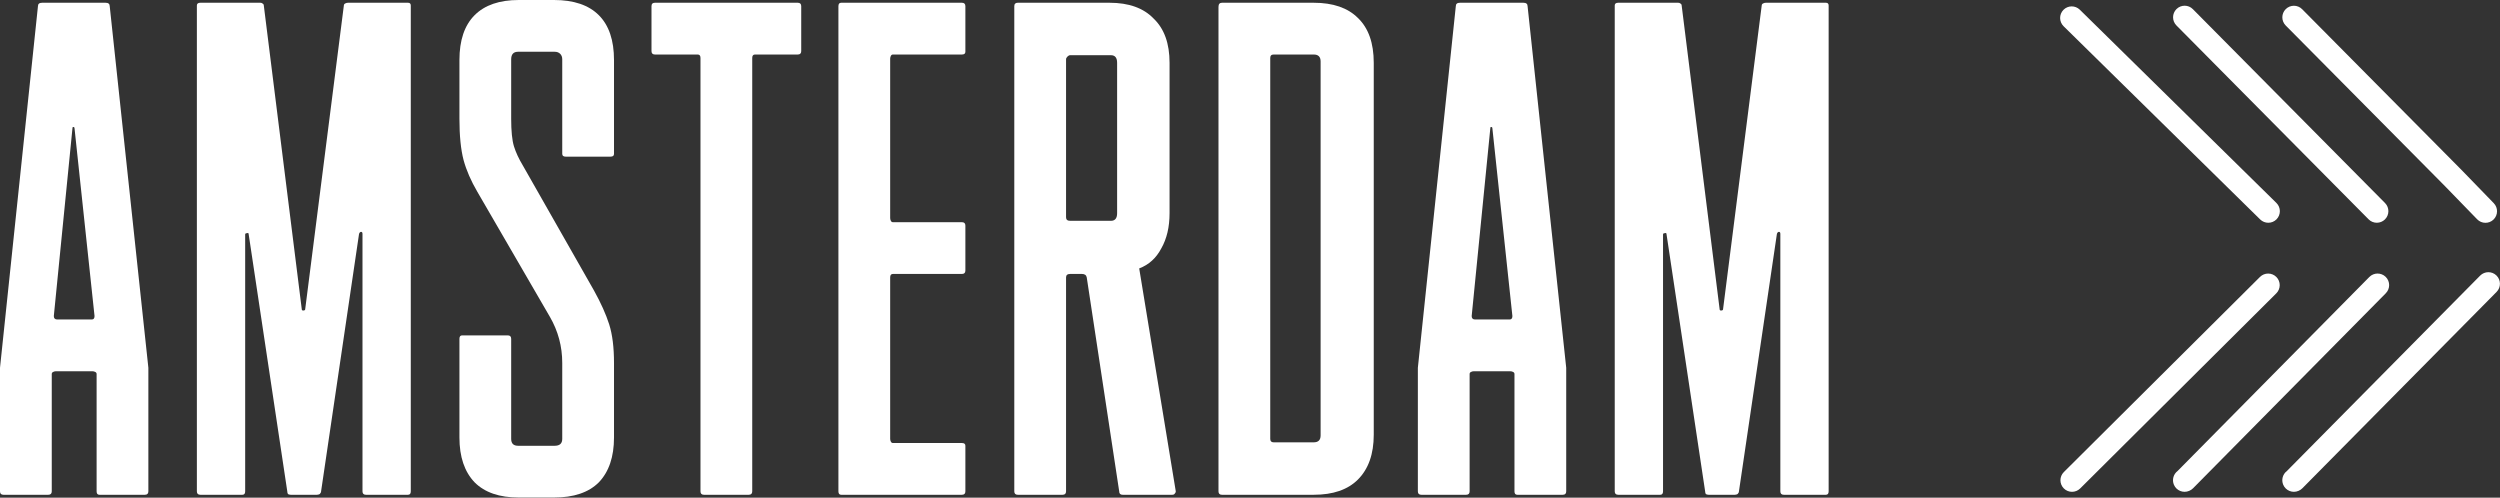
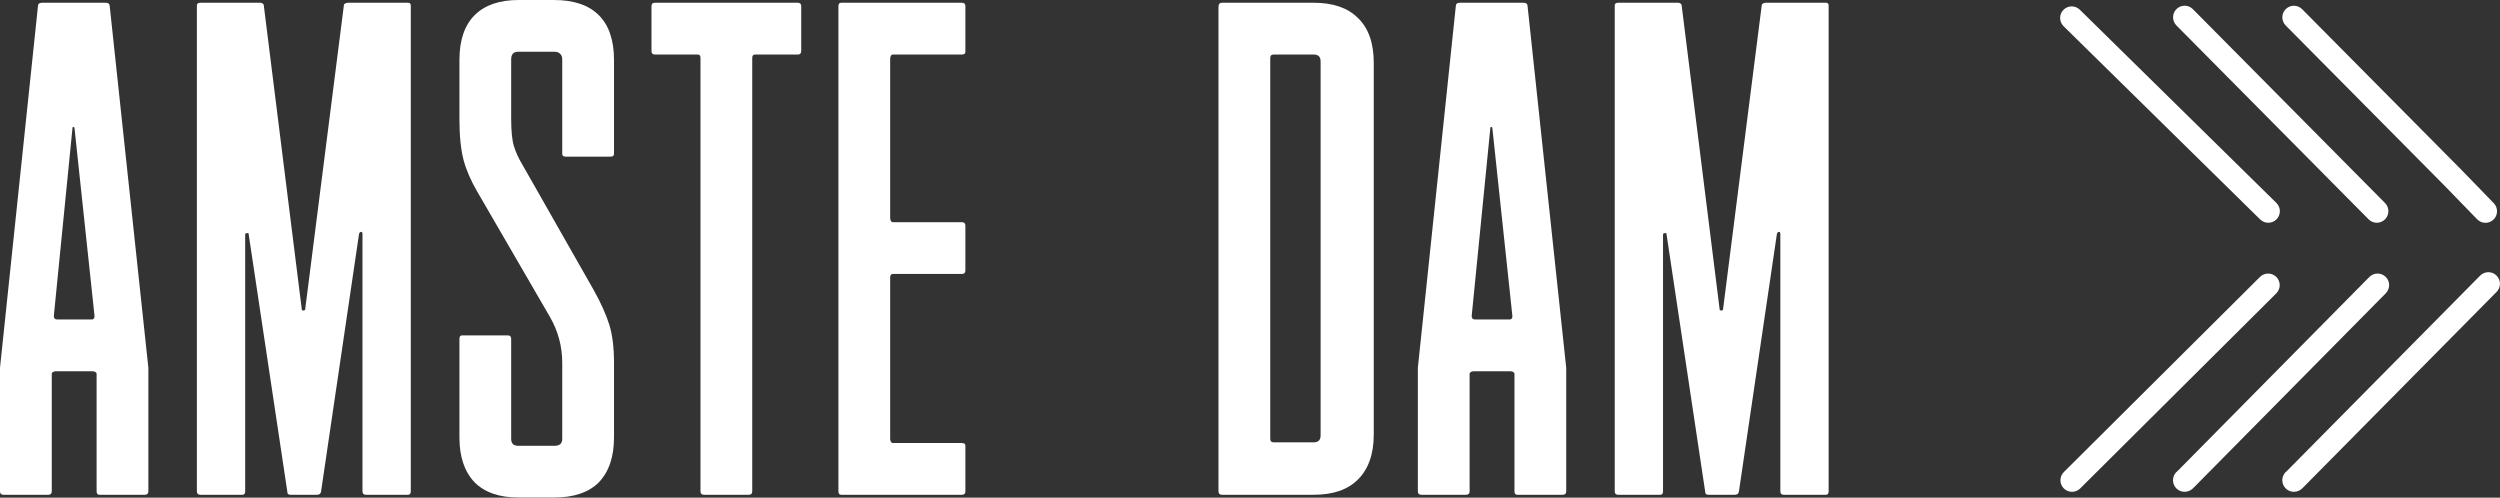
<svg xmlns="http://www.w3.org/2000/svg" width="216" height="43" viewBox="0 0 216 43" fill="none">
  <rect x="0" y="0" width="216" height="43" fill="#333333" stroke="none" />
  <path d="M152.331 0.298C152.411 0.258 152.49 0.238 152.57 0.238H157.757C157.916 0.238 157.995 0.318 157.995 0.477V42.45C157.995 42.649 157.916 42.748 157.757 42.748H154.12C153.921 42.748 153.822 42.649 153.822 42.45V20.211C153.822 20.092 153.782 20.032 153.703 20.032C153.623 20.032 153.563 20.092 153.524 20.211L150.245 42.45C150.245 42.53 150.205 42.609 150.125 42.689C150.046 42.728 149.966 42.748 149.887 42.748H147.621C147.542 42.748 147.462 42.728 147.383 42.689C147.343 42.609 147.323 42.53 147.323 42.45L143.984 20.211C143.984 20.132 143.925 20.112 143.805 20.152C143.726 20.152 143.686 20.192 143.686 20.271V42.45C143.686 42.649 143.607 42.748 143.448 42.748H139.811C139.612 42.748 139.513 42.649 139.513 42.45V0.477C139.513 0.318 139.612 0.238 139.811 0.238H144.998C145.077 0.238 145.137 0.258 145.177 0.298C145.256 0.338 145.296 0.397 145.296 0.477L148.575 26.71C148.575 26.79 148.615 26.829 148.694 26.829C148.814 26.829 148.873 26.79 148.873 26.71L152.212 0.477C152.212 0.397 152.252 0.338 152.331 0.298Z" fill="white" />
  <path d="M122.801 42.748C122.602 42.748 122.503 42.649 122.503 42.45V31.778L125.782 0.536C125.782 0.338 125.901 0.238 126.14 0.238H131.625C131.863 0.238 131.983 0.338 131.983 0.536L135.321 31.778V42.45C135.321 42.649 135.222 42.748 135.023 42.748H131.088C130.929 42.748 130.85 42.649 130.85 42.45V32.315C130.85 32.235 130.81 32.175 130.731 32.136C130.651 32.096 130.572 32.076 130.492 32.076H127.332C127.253 32.076 127.173 32.096 127.094 32.136C127.014 32.175 126.975 32.235 126.975 32.315V42.45C126.975 42.649 126.875 42.748 126.676 42.748H122.801ZM127.153 27.306C127.153 27.505 127.253 27.604 127.451 27.604H130.433C130.592 27.604 130.671 27.505 130.671 27.306L128.942 11.089C128.942 11.01 128.902 10.97 128.823 10.97C128.783 10.97 128.763 11.01 128.763 11.089L127.153 27.306Z" fill="white" />
  <path d="M105.575 42.748C105.377 42.748 105.277 42.649 105.277 42.45V0.596C105.277 0.358 105.377 0.238 105.575 0.238H113.505C115.174 0.238 116.446 0.676 117.321 1.55C118.235 2.424 118.692 3.716 118.692 5.425V37.561C118.692 39.231 118.235 40.522 117.321 41.437C116.446 42.311 115.174 42.748 113.505 42.748H105.575ZM109.749 37.919C109.749 38.118 109.848 38.217 110.047 38.217H113.505C113.903 38.217 114.101 38.018 114.101 37.621V5.306C114.101 4.909 113.903 4.71 113.505 4.71H110.047C109.848 4.71 109.749 4.809 109.749 5.008V37.919Z" fill="white" />
-   <path d="M95.982 19.079C96.34 19.079 96.519 18.86 96.519 18.423V5.425C96.519 4.988 96.34 4.769 95.982 4.769H92.465C92.385 4.769 92.306 4.809 92.226 4.889C92.147 4.968 92.107 5.048 92.107 5.127V18.78C92.107 18.979 92.226 19.079 92.465 19.079H95.982ZM87.933 42.748C87.735 42.748 87.635 42.649 87.635 42.45V0.536C87.635 0.338 87.735 0.238 87.933 0.238H95.863C97.532 0.238 98.804 0.695 99.679 1.61C100.593 2.484 101.05 3.756 101.05 5.425V18.423C101.05 19.615 100.812 20.629 100.335 21.463C99.897 22.298 99.261 22.875 98.427 23.192L101.587 42.45C101.587 42.53 101.547 42.609 101.467 42.689C101.428 42.728 101.368 42.748 101.289 42.748H96.996C96.797 42.748 96.698 42.649 96.698 42.45L93.895 23.968C93.856 23.769 93.717 23.669 93.478 23.669H92.465C92.226 23.669 92.107 23.769 92.107 23.968V42.45C92.107 42.649 92.007 42.748 91.809 42.748H87.933Z" fill="white" />
  <path d="M72.677 42.748C72.519 42.748 72.439 42.649 72.439 42.45V0.536C72.439 0.338 72.519 0.238 72.677 0.238H83.111C83.31 0.238 83.409 0.338 83.409 0.536V4.471C83.409 4.63 83.31 4.71 83.111 4.71H77.149C77.07 4.71 77.01 4.75 76.97 4.829C76.93 4.909 76.911 4.988 76.911 5.068V18.84C76.911 18.92 76.93 18.999 76.97 19.079C77.01 19.158 77.07 19.198 77.149 19.198H83.111C83.31 19.198 83.409 19.297 83.409 19.496V23.371C83.409 23.57 83.31 23.669 83.111 23.669H77.149C76.99 23.669 76.911 23.769 76.911 23.968V37.919C76.911 37.998 76.93 38.078 76.97 38.157C77.01 38.237 77.07 38.277 77.149 38.277H83.111C83.31 38.277 83.409 38.356 83.409 38.515V42.45C83.409 42.649 83.31 42.748 83.111 42.748H72.677Z" fill="white" />
  <path d="M56.587 4.71C56.388 4.71 56.289 4.611 56.289 4.412V0.536C56.289 0.338 56.388 0.238 56.587 0.238H68.928C69.127 0.238 69.226 0.338 69.226 0.536V4.412C69.226 4.611 69.127 4.71 68.928 4.71H65.232C65.073 4.71 64.993 4.809 64.993 5.008V42.45C64.993 42.649 64.894 42.748 64.695 42.748H60.82C60.621 42.748 60.522 42.649 60.522 42.45V5.008C60.522 4.809 60.442 4.71 60.283 4.71H56.587Z" fill="white" />
  <path d="M51.738 1.312C52.613 2.186 53.05 3.478 53.05 5.187V13.296C53.05 13.454 52.951 13.534 52.752 13.534H48.877C48.678 13.534 48.578 13.454 48.578 13.296V5.127C48.578 4.929 48.519 4.77 48.4 4.65C48.28 4.531 48.121 4.472 47.923 4.472H44.763C44.365 4.472 44.166 4.69 44.166 5.127V10.255C44.166 11.328 44.246 12.123 44.405 12.64C44.564 13.156 44.822 13.713 45.18 14.309L51.321 25.101C51.917 26.174 52.354 27.148 52.633 28.022C52.911 28.896 53.05 30.009 53.05 31.361V37.8C53.05 39.469 52.613 40.761 51.738 41.675C50.864 42.55 49.572 42.987 47.863 42.987H44.822C43.153 42.987 41.881 42.55 41.007 41.675C40.132 40.761 39.695 39.469 39.695 37.8V29.274C39.695 29.075 39.774 28.976 39.933 28.976H43.868C44.067 28.976 44.166 29.075 44.166 29.274V37.919C44.166 38.317 44.365 38.515 44.763 38.515H47.923C48.36 38.515 48.578 38.317 48.578 37.919V31.361C48.578 29.93 48.221 28.598 47.505 27.366L41.245 16.575C40.688 15.621 40.291 14.707 40.053 13.832C39.814 12.918 39.695 11.726 39.695 10.255V5.187C39.695 3.478 40.132 2.186 41.007 1.312C41.881 0.437 43.153 0 44.822 0H47.863C49.572 0 50.864 0.437 51.738 1.312Z" fill="white" />
  <path d="M29.828 0.298C29.908 0.258 29.987 0.238 30.067 0.238H35.254C35.413 0.238 35.492 0.318 35.492 0.477V42.45C35.492 42.649 35.413 42.748 35.254 42.748H31.617C31.418 42.748 31.319 42.649 31.319 42.45V20.211C31.319 20.092 31.279 20.032 31.2 20.032C31.12 20.032 31.061 20.092 31.021 20.211L27.742 42.45C27.742 42.53 27.702 42.609 27.622 42.689C27.543 42.728 27.463 42.748 27.384 42.748H25.118C25.039 42.748 24.959 42.728 24.88 42.689C24.84 42.609 24.82 42.53 24.82 42.45L21.481 20.211C21.481 20.132 21.422 20.112 21.302 20.152C21.223 20.152 21.183 20.192 21.183 20.271V42.45C21.183 42.649 21.104 42.748 20.945 42.748H17.308C17.109 42.748 17.01 42.649 17.01 42.45V0.477C17.01 0.318 17.109 0.238 17.308 0.238H22.495C22.574 0.238 22.634 0.258 22.674 0.298C22.753 0.338 22.793 0.397 22.793 0.477L26.072 26.71C26.072 26.79 26.112 26.829 26.191 26.829C26.311 26.829 26.37 26.79 26.37 26.71L29.709 0.477C29.709 0.397 29.749 0.338 29.828 0.298Z" fill="white" />
  <path d="M0.298 42.748C0.099 42.748 0 42.649 0 42.45V31.778L3.279 0.536C3.279 0.338 3.398 0.238 3.637 0.238H9.122C9.361 0.238 9.48 0.338 9.48 0.536L12.819 31.778V42.45C12.819 42.649 12.719 42.748 12.521 42.748H8.585C8.426 42.748 8.347 42.649 8.347 42.45V32.315C8.347 32.235 8.307 32.175 8.228 32.136C8.148 32.096 8.069 32.076 7.989 32.076H4.829C4.75 32.076 4.67 32.096 4.591 32.136C4.511 32.175 4.472 32.235 4.472 32.315V42.45C4.472 42.649 4.372 42.748 4.173 42.748H0.298ZM4.65 27.306C4.65 27.505 4.75 27.604 4.949 27.604H7.93C8.089 27.604 8.168 27.505 8.168 27.306L6.439 11.089C6.439 11.01 6.399 10.97 6.32 10.97C6.28 10.97 6.26 11.01 6.26 11.089L4.65 27.306Z" fill="white" />
  <path fill-rule="evenodd" clip-rule="evenodd" d="M188.049 0.783C188.441 0.395 189.075 0.397 189.463 0.79L206.067 17.541C206.456 17.934 206.453 18.567 206.061 18.956C205.669 19.345 205.036 19.342 204.647 18.95L188.043 2.198C187.654 1.805 187.657 1.172 188.049 0.783ZM197.489 0.787C197.882 0.398 198.515 0.401 198.904 0.793L212.667 14.675L215.462 17.555C215.847 17.951 215.837 18.584 215.441 18.969C215.045 19.354 214.411 19.344 214.027 18.948L211.239 16.076L211.231 16.068L197.483 2.201C197.095 1.809 197.097 1.176 197.489 0.787ZM178.282 0.851C178.669 0.457 179.302 0.452 179.696 0.839L196.681 17.534C197.075 17.921 197.08 18.554 196.693 18.948C196.306 19.342 195.673 19.347 195.279 18.96L178.294 2.266C177.9 1.878 177.895 1.245 178.282 0.851ZM215.698 23.806C216.091 24.194 216.094 24.827 215.706 25.22L198.925 42.186C198.834 42.278 198.725 42.352 198.605 42.403L198.582 42.413C198.074 42.629 197.487 42.392 197.271 41.884C197.088 41.454 197.229 40.968 197.585 40.697L214.284 23.814C214.673 23.421 215.306 23.417 215.698 23.806ZM206.126 23.923C206.518 24.311 206.522 24.944 206.134 25.337L189.481 42.186C189.39 42.278 189.281 42.352 189.161 42.403L189.138 42.413C188.63 42.629 188.043 42.392 187.827 41.884C187.644 41.454 187.785 40.968 188.14 40.697L204.711 23.931C205.1 23.538 205.733 23.535 206.126 23.923ZM196.677 23.93C197.066 24.322 197.064 24.955 196.673 25.344L179.727 42.203C179.336 42.592 178.702 42.59 178.313 42.199C177.923 41.807 177.925 41.174 178.317 40.785L195.262 23.927C195.654 23.537 196.287 23.539 196.677 23.93Z" fill="white" />
</svg>